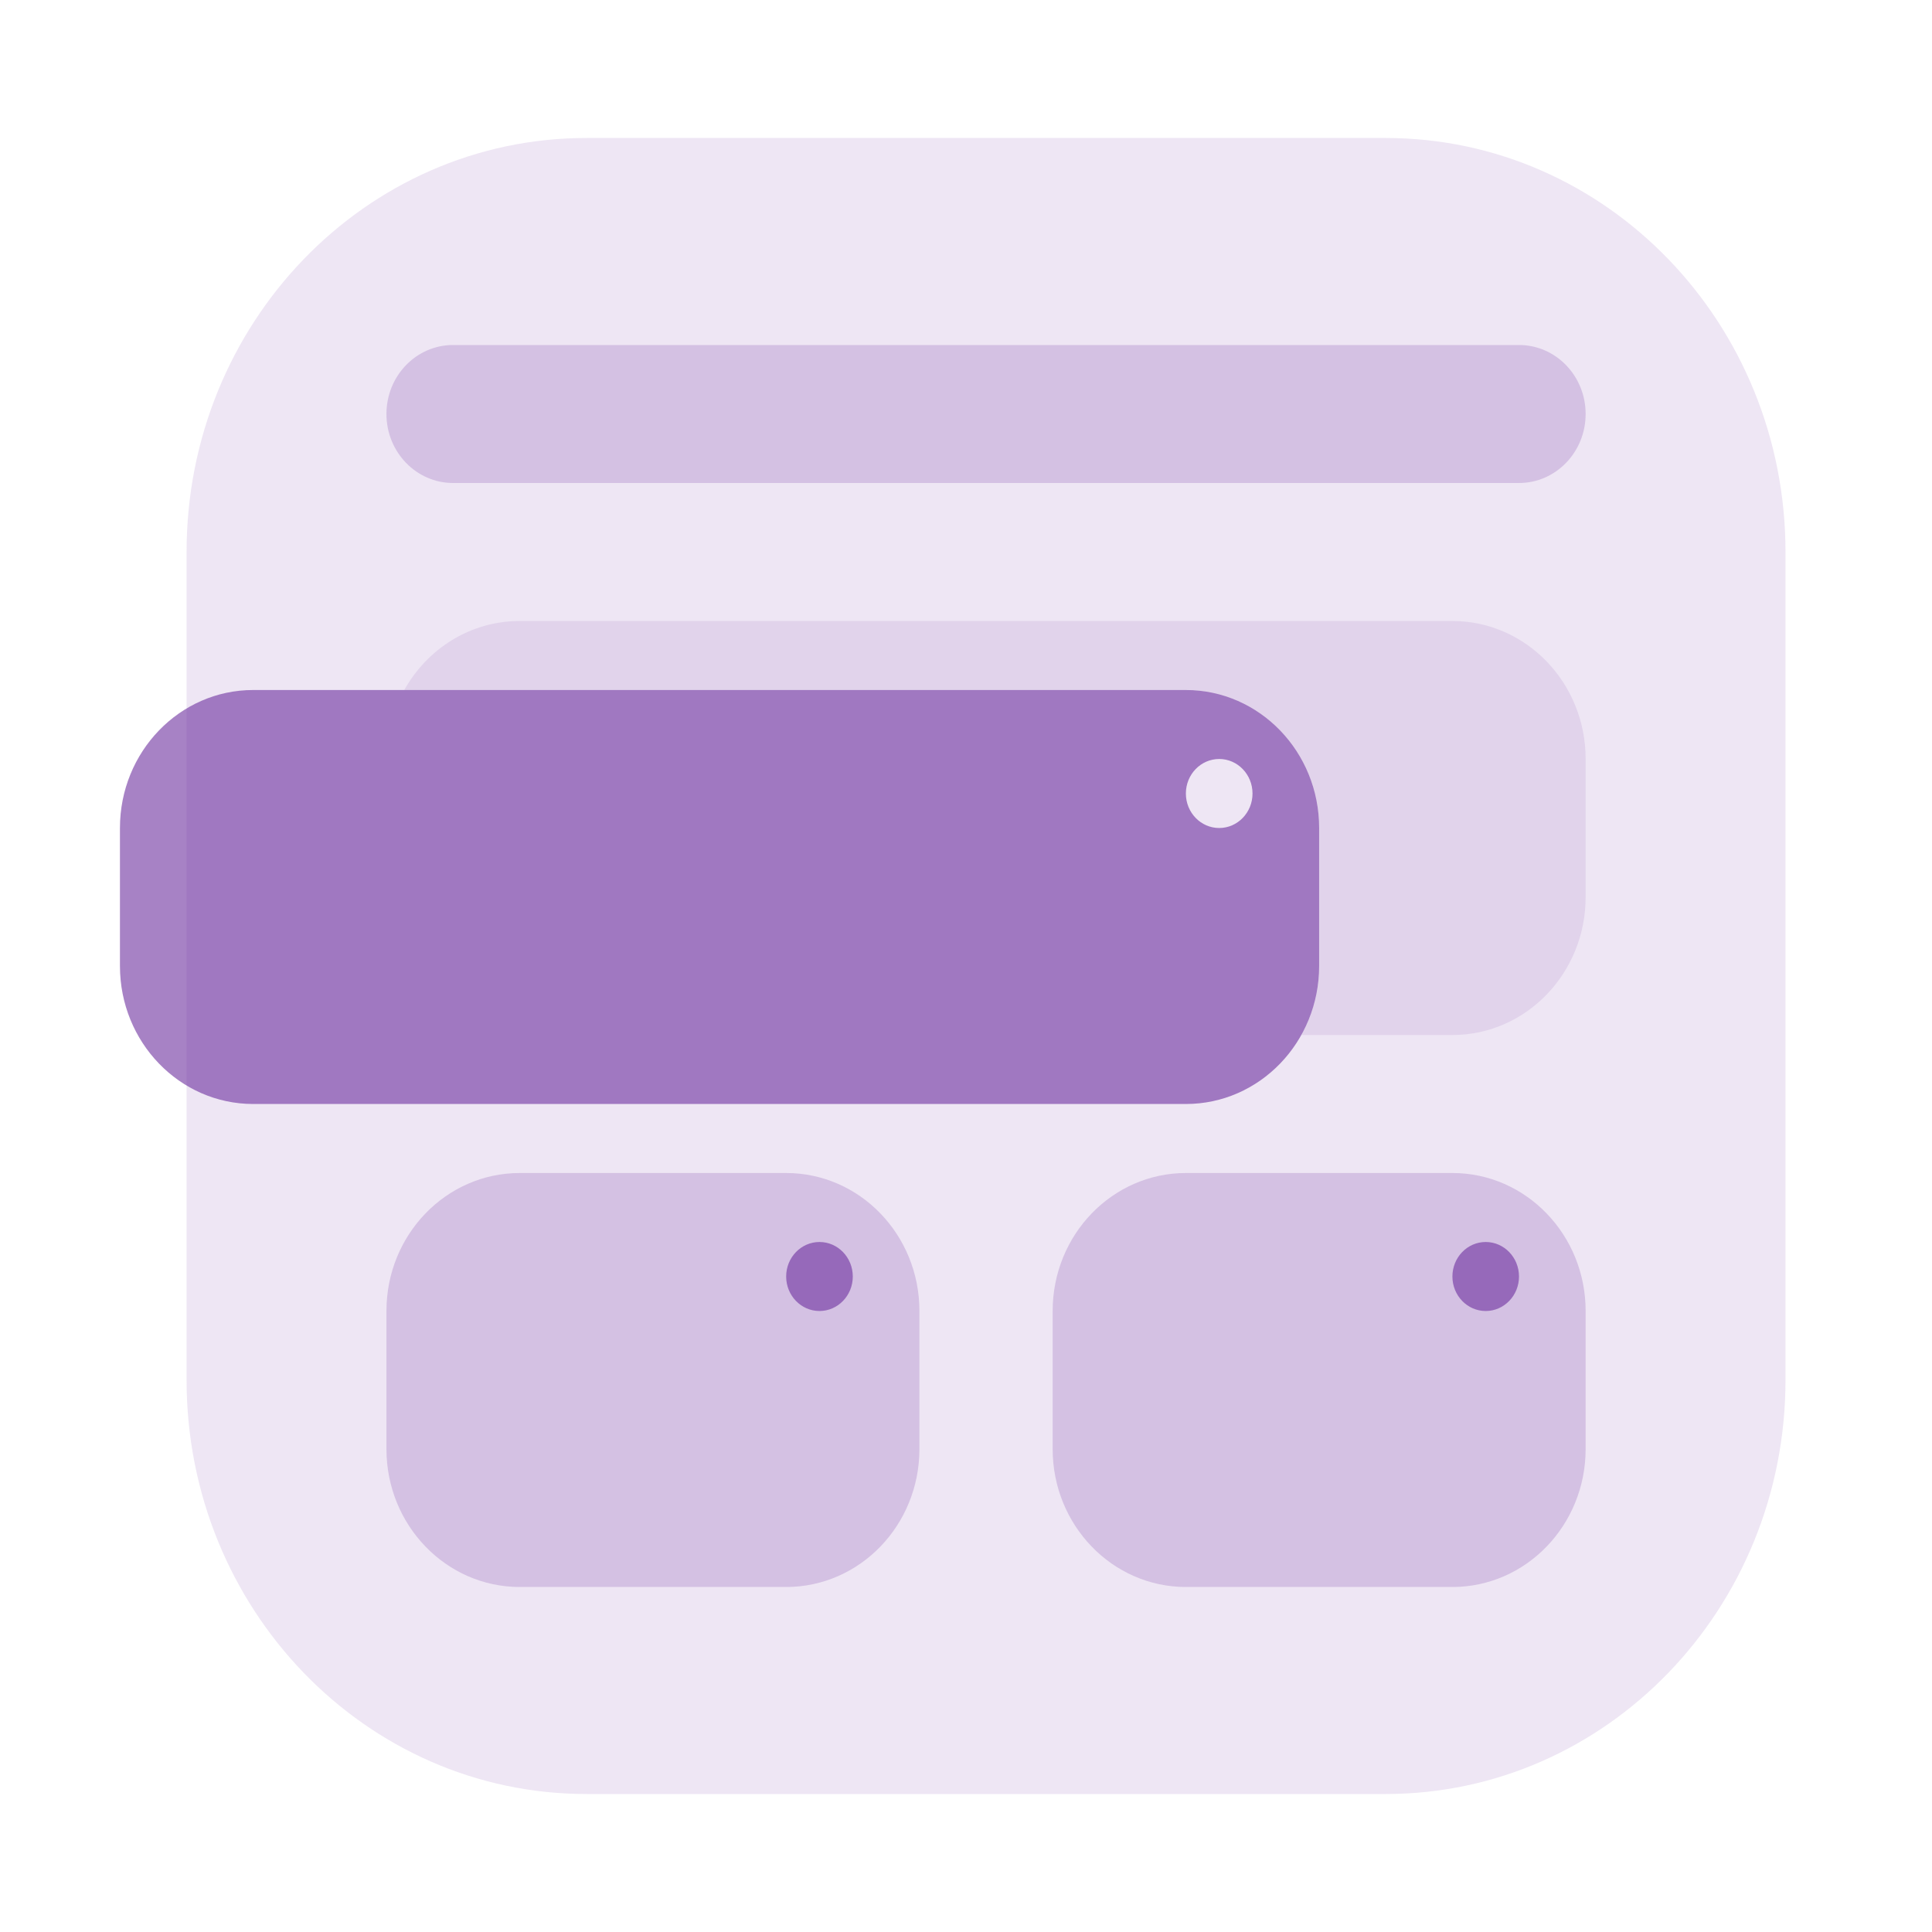
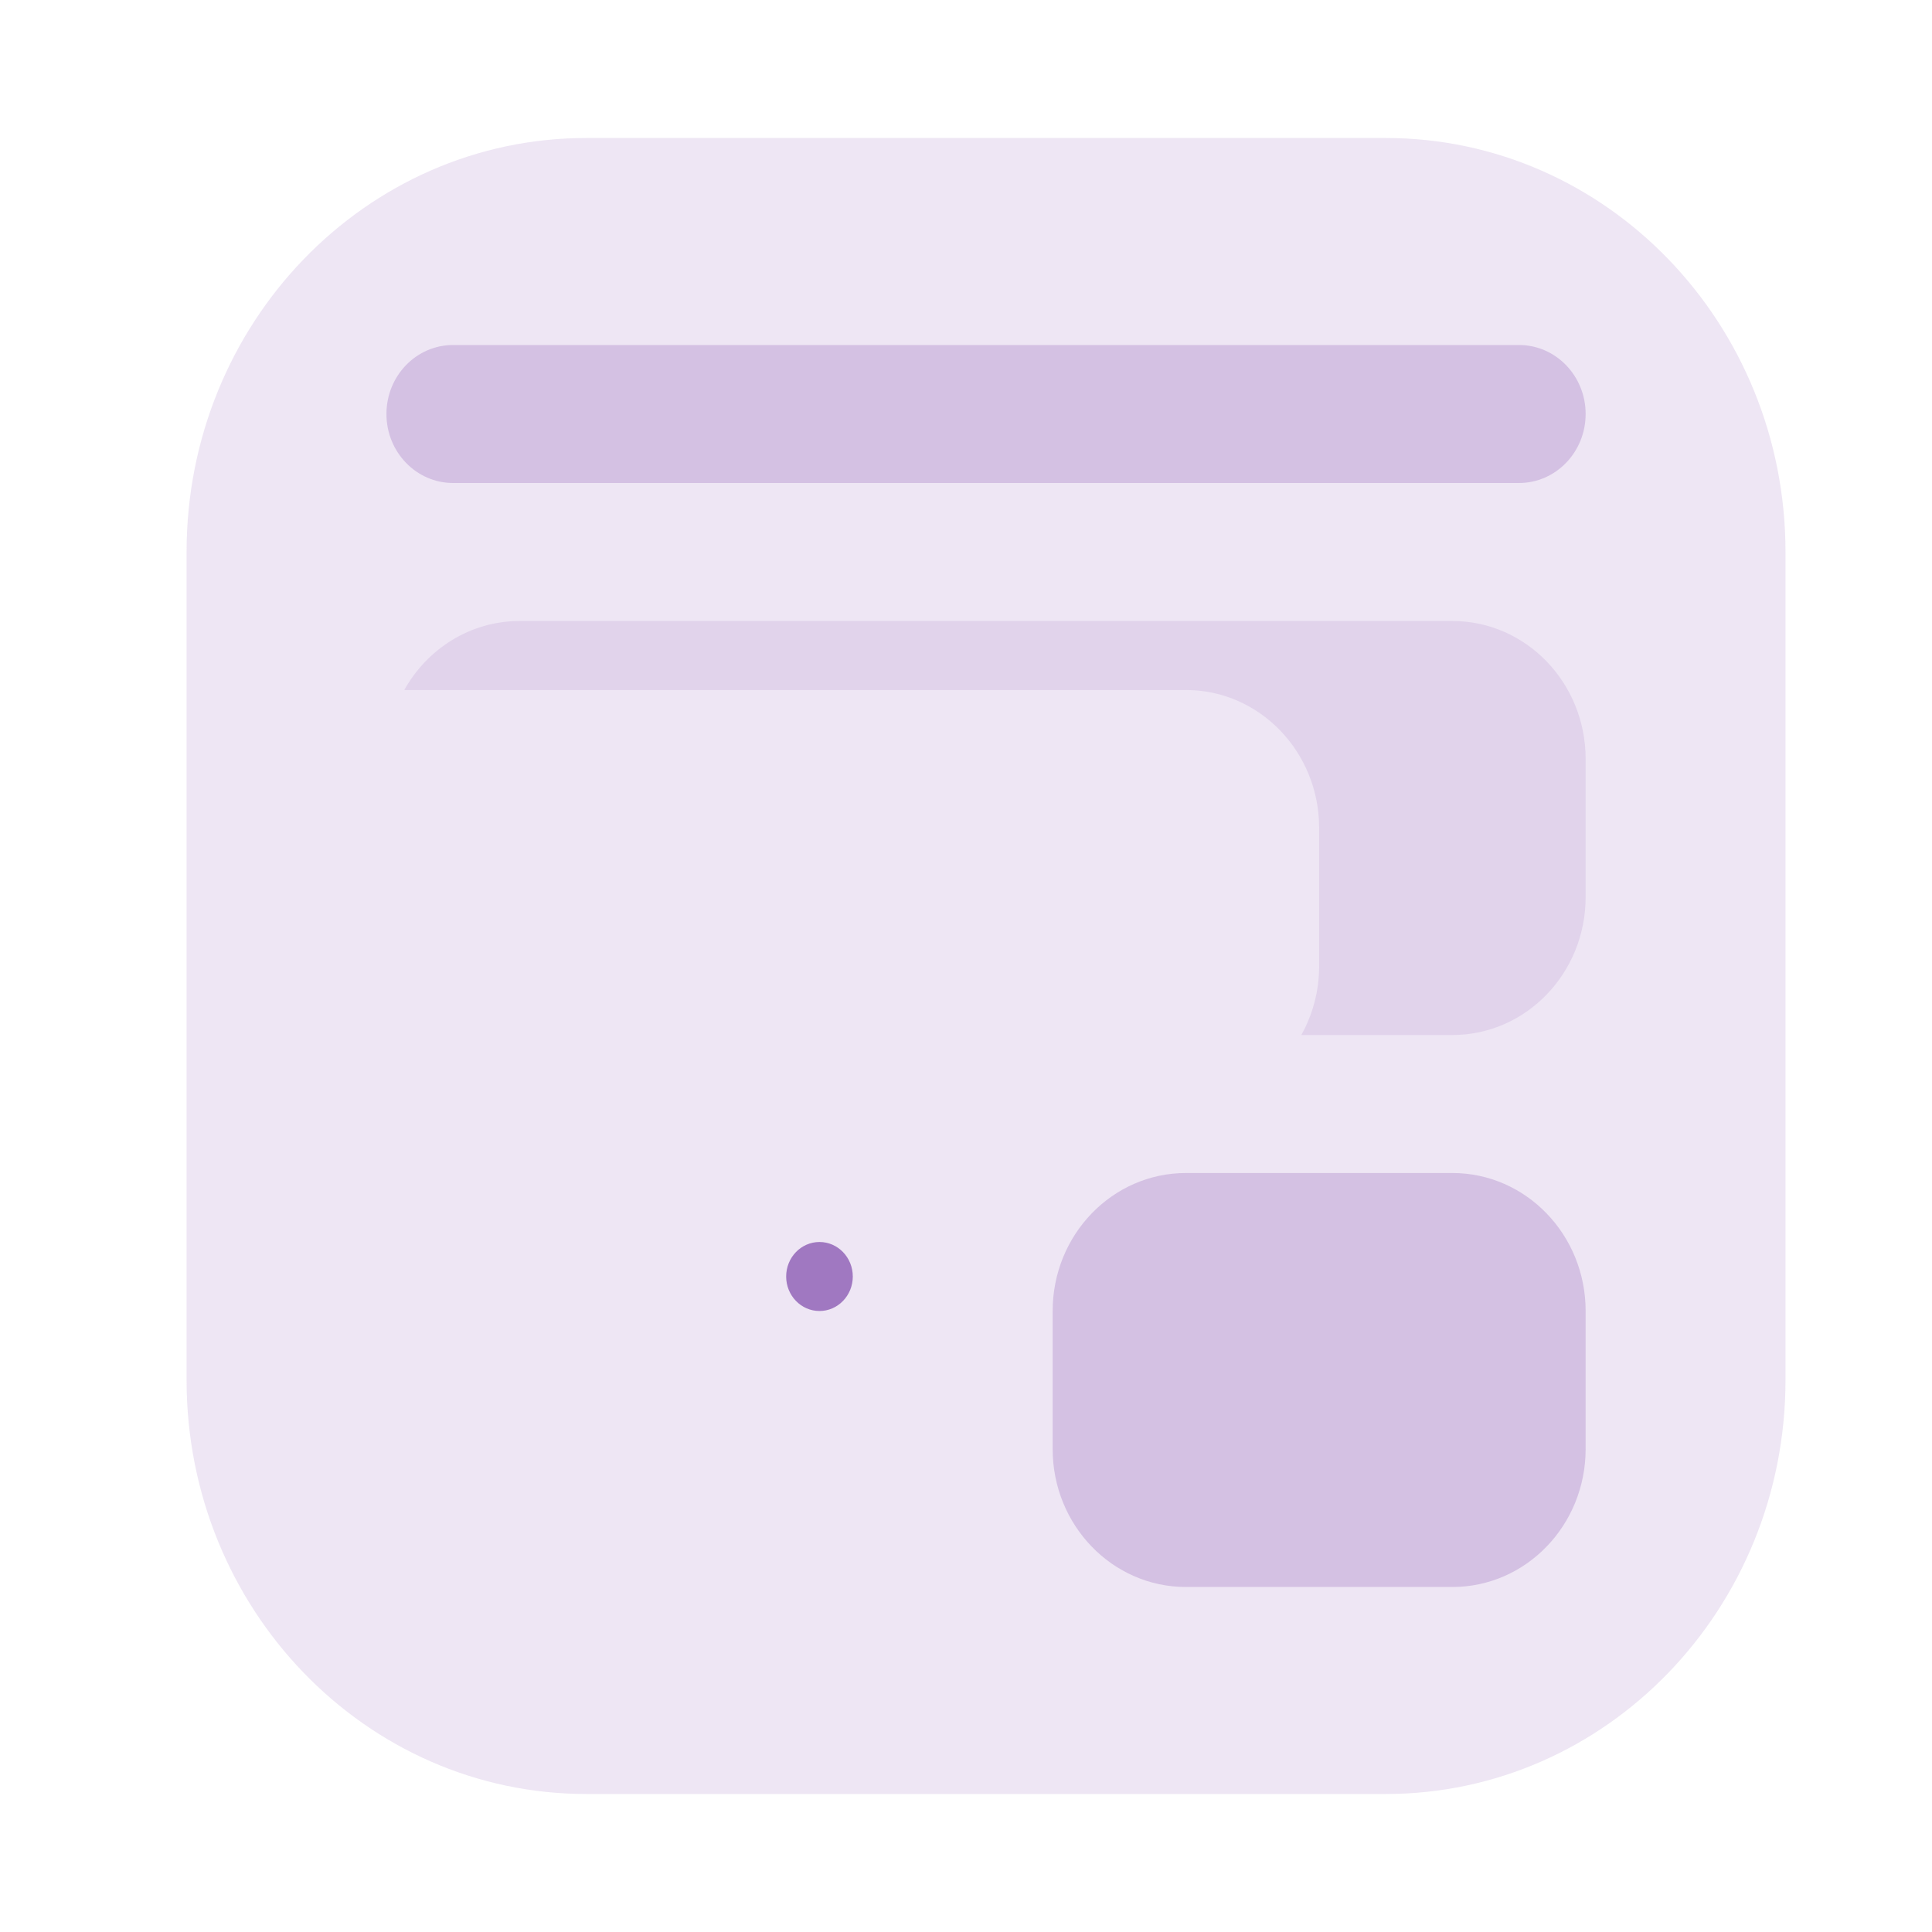
<svg xmlns="http://www.w3.org/2000/svg" width="47" height="47" viewBox="0 0 47 47" fill="none">
  <path opacity="0.12" d="M43.436 33.572C43.436 39.134 39.082 43.643 33.712 43.643H14.263C8.893 43.643 4.539 39.134 4.539 33.572L4.539 13.429C4.539 7.866 8.893 3.357 14.263 3.357L33.712 3.357C39.082 3.357 43.436 7.866 43.436 13.429V33.572Z" fill="#6D2F9E" />
  <g opacity="0.2">
    <path d="M9.401 10.071C9.401 9.144 10.127 8.393 11.022 8.393H36.953C37.848 8.393 38.574 9.144 38.574 10.071C38.574 10.998 37.848 11.75 36.953 11.75H11.022C10.127 11.75 9.401 10.998 9.401 10.071Z" fill="#6D2F9E" />
-     <path d="M9.401 31.893C9.401 30.039 10.853 28.536 12.643 28.536H19.125C20.916 28.536 22.367 30.039 22.367 31.893V35.25C22.367 37.104 20.916 38.607 19.125 38.607H12.643C10.853 38.607 9.401 37.104 9.401 35.25V31.893Z" fill="#6D2F9E" />
    <path d="M28.85 28.536C27.06 28.536 25.608 30.039 25.608 31.893V35.25C25.608 37.104 27.06 38.607 28.85 38.607H35.333C37.123 38.607 38.574 37.104 38.574 35.25V31.893C38.574 30.039 37.123 28.536 35.333 28.536H28.85Z" fill="#6D2F9E" />
  </g>
  <path opacity="0.1" d="M9.835 16.786H28.85C30.64 16.786 32.091 18.289 32.091 20.143V23.5C32.091 24.111 31.933 24.685 31.657 25.179H35.332C37.123 25.179 38.574 23.676 38.574 21.822V18.464C38.574 16.61 37.123 15.107 35.332 15.107H12.643C11.443 15.107 10.395 15.782 9.835 16.786Z" fill="#6D2F9E" />
  <g opacity="0.6">
-     <path fill-rule="evenodd" clip-rule="evenodd" d="M6.16 16.786C4.37 16.786 2.918 18.289 2.918 20.143V23.5C2.918 25.354 4.37 26.857 6.16 26.857H28.849C30.64 26.857 32.091 25.354 32.091 23.5V20.143C32.091 18.289 30.64 16.786 28.849 16.786H6.16ZM29.66 18.464C29.212 18.464 28.849 18.84 28.849 19.304C28.849 19.767 29.212 20.143 29.66 20.143C30.107 20.143 30.47 19.767 30.47 19.304C30.47 18.84 30.107 18.464 29.66 18.464Z" fill="#6D2F9E" />
-     <path d="M35.333 31.054C35.333 30.59 35.695 30.214 36.143 30.214C36.59 30.214 36.953 30.59 36.953 31.054C36.953 31.517 36.59 31.893 36.143 31.893C35.695 31.893 35.333 31.517 35.333 31.054Z" fill="#6D2F9E" />
    <path d="M19.936 30.214C19.488 30.214 19.125 30.59 19.125 31.054C19.125 31.517 19.488 31.893 19.936 31.893C20.383 31.893 20.746 31.517 20.746 31.054C20.746 30.59 20.383 30.214 19.936 30.214Z" fill="#6D2F9E" />
  </g>
</svg>